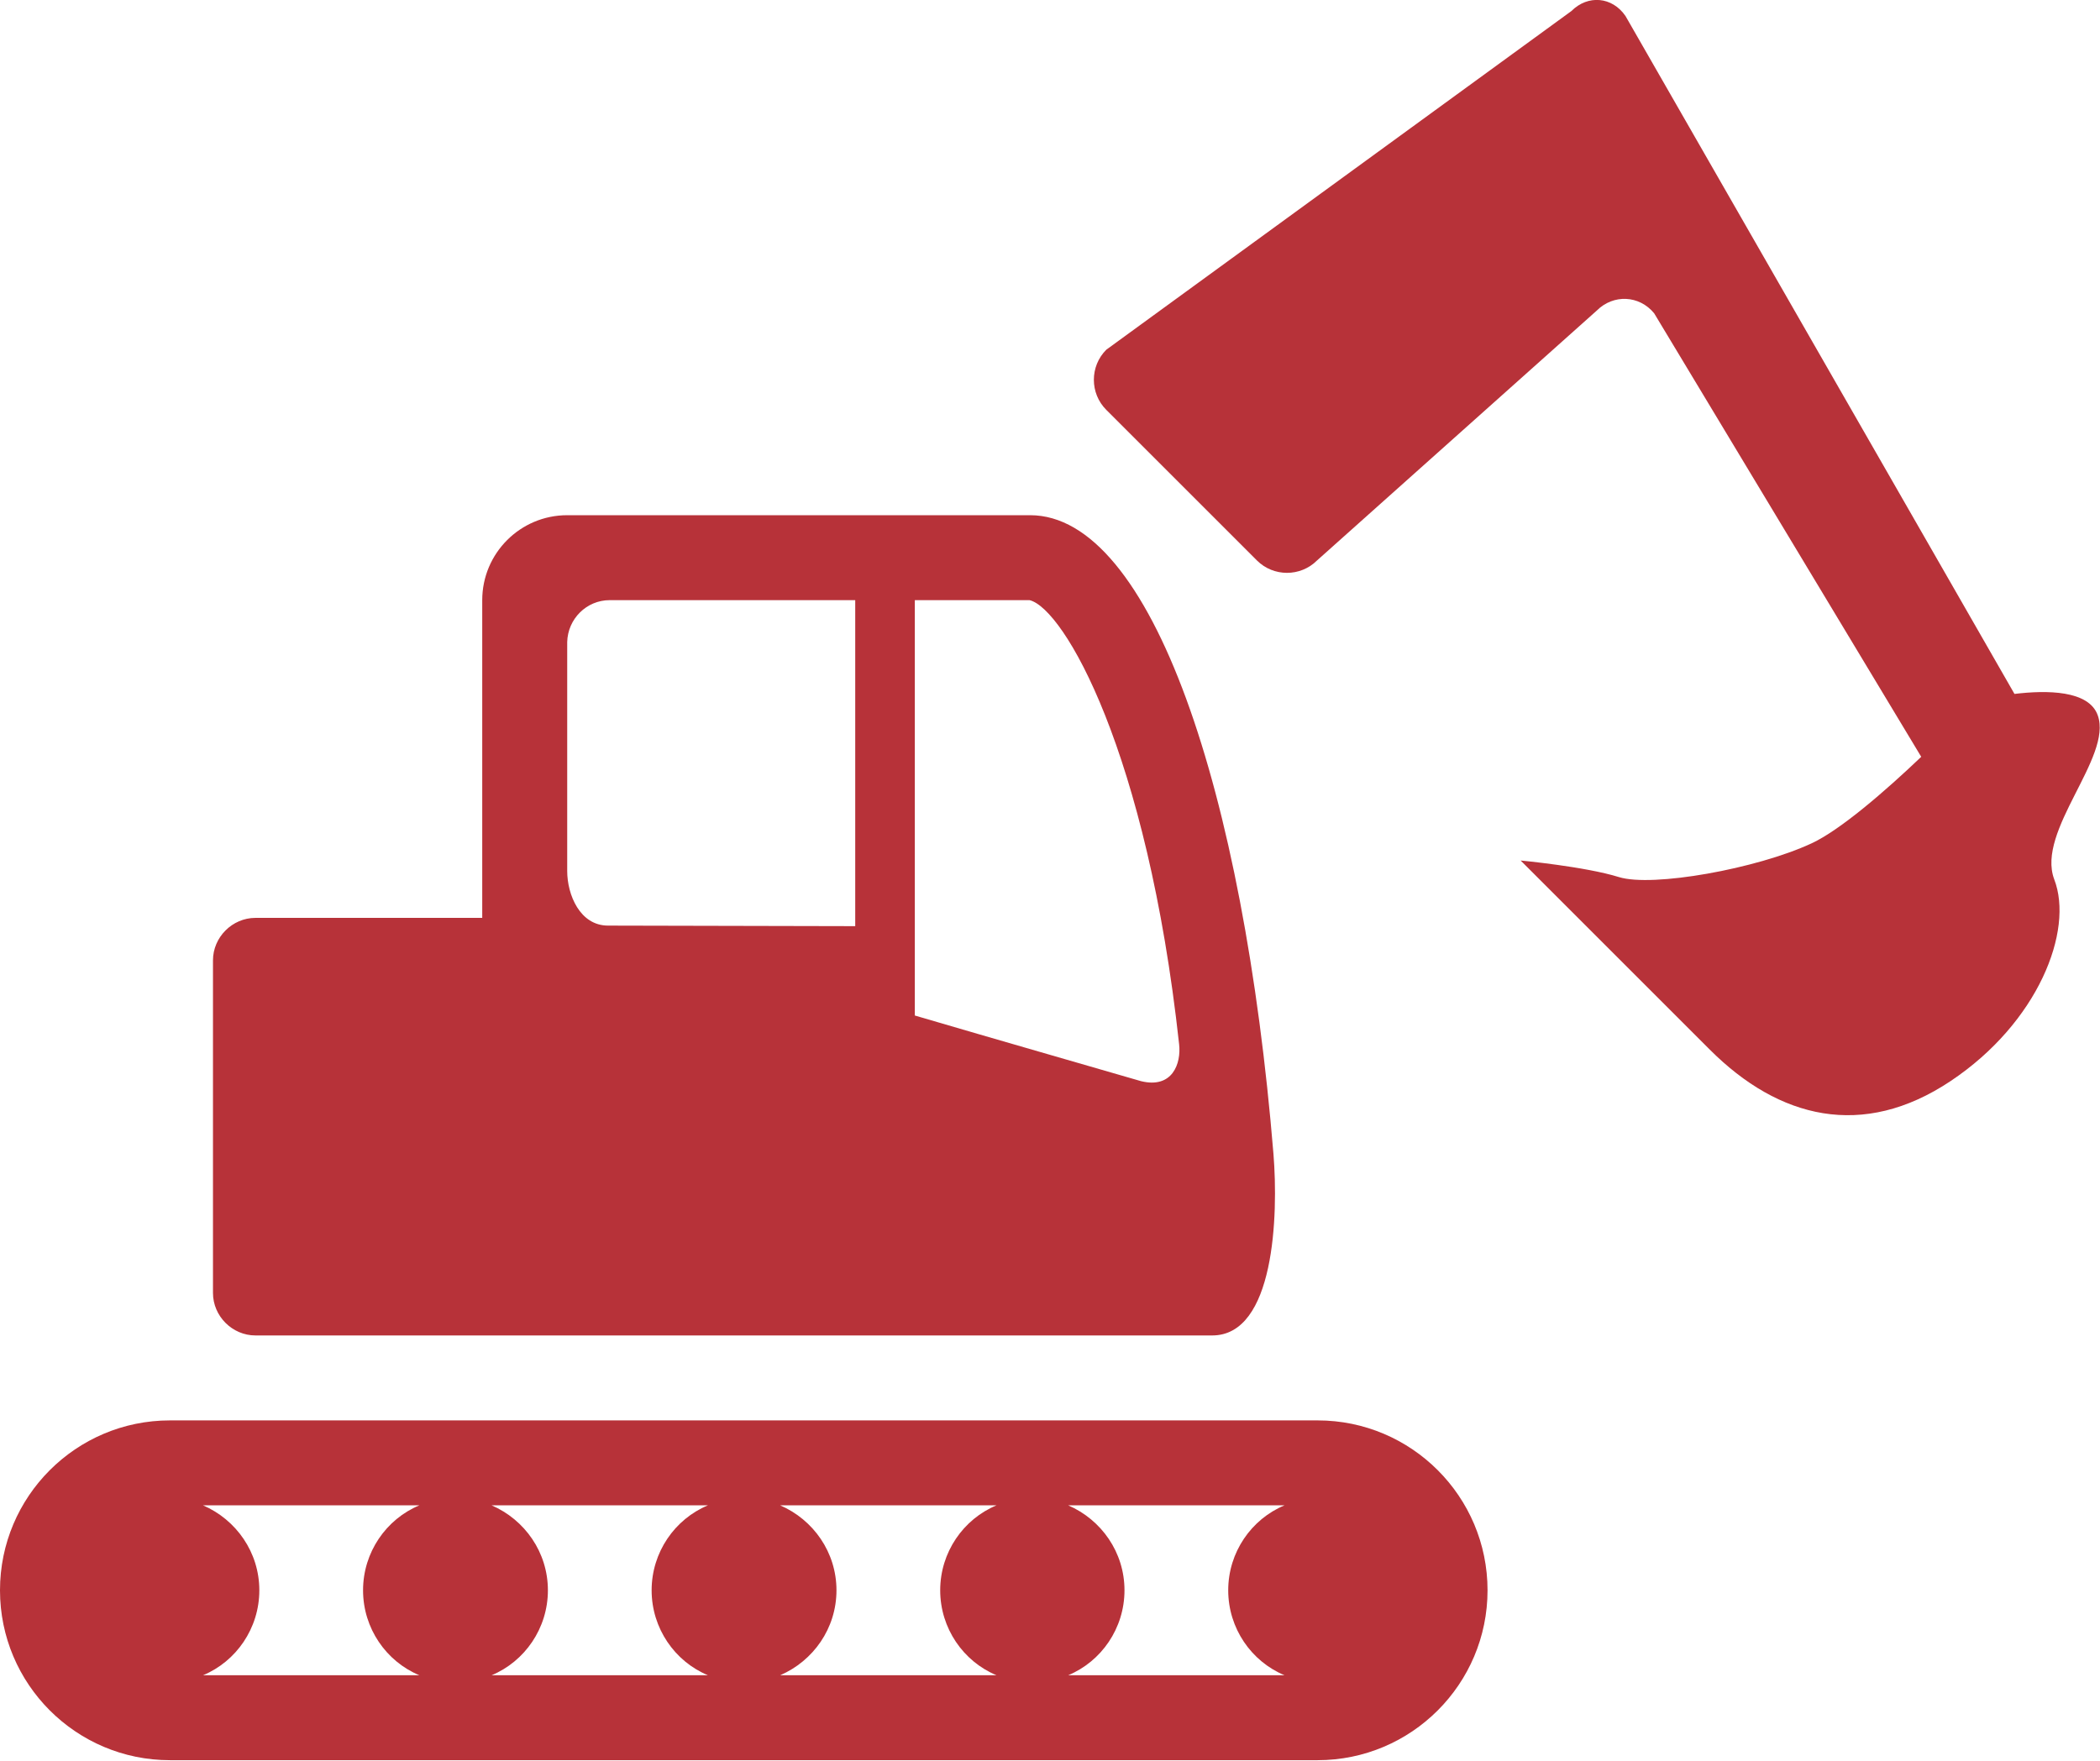
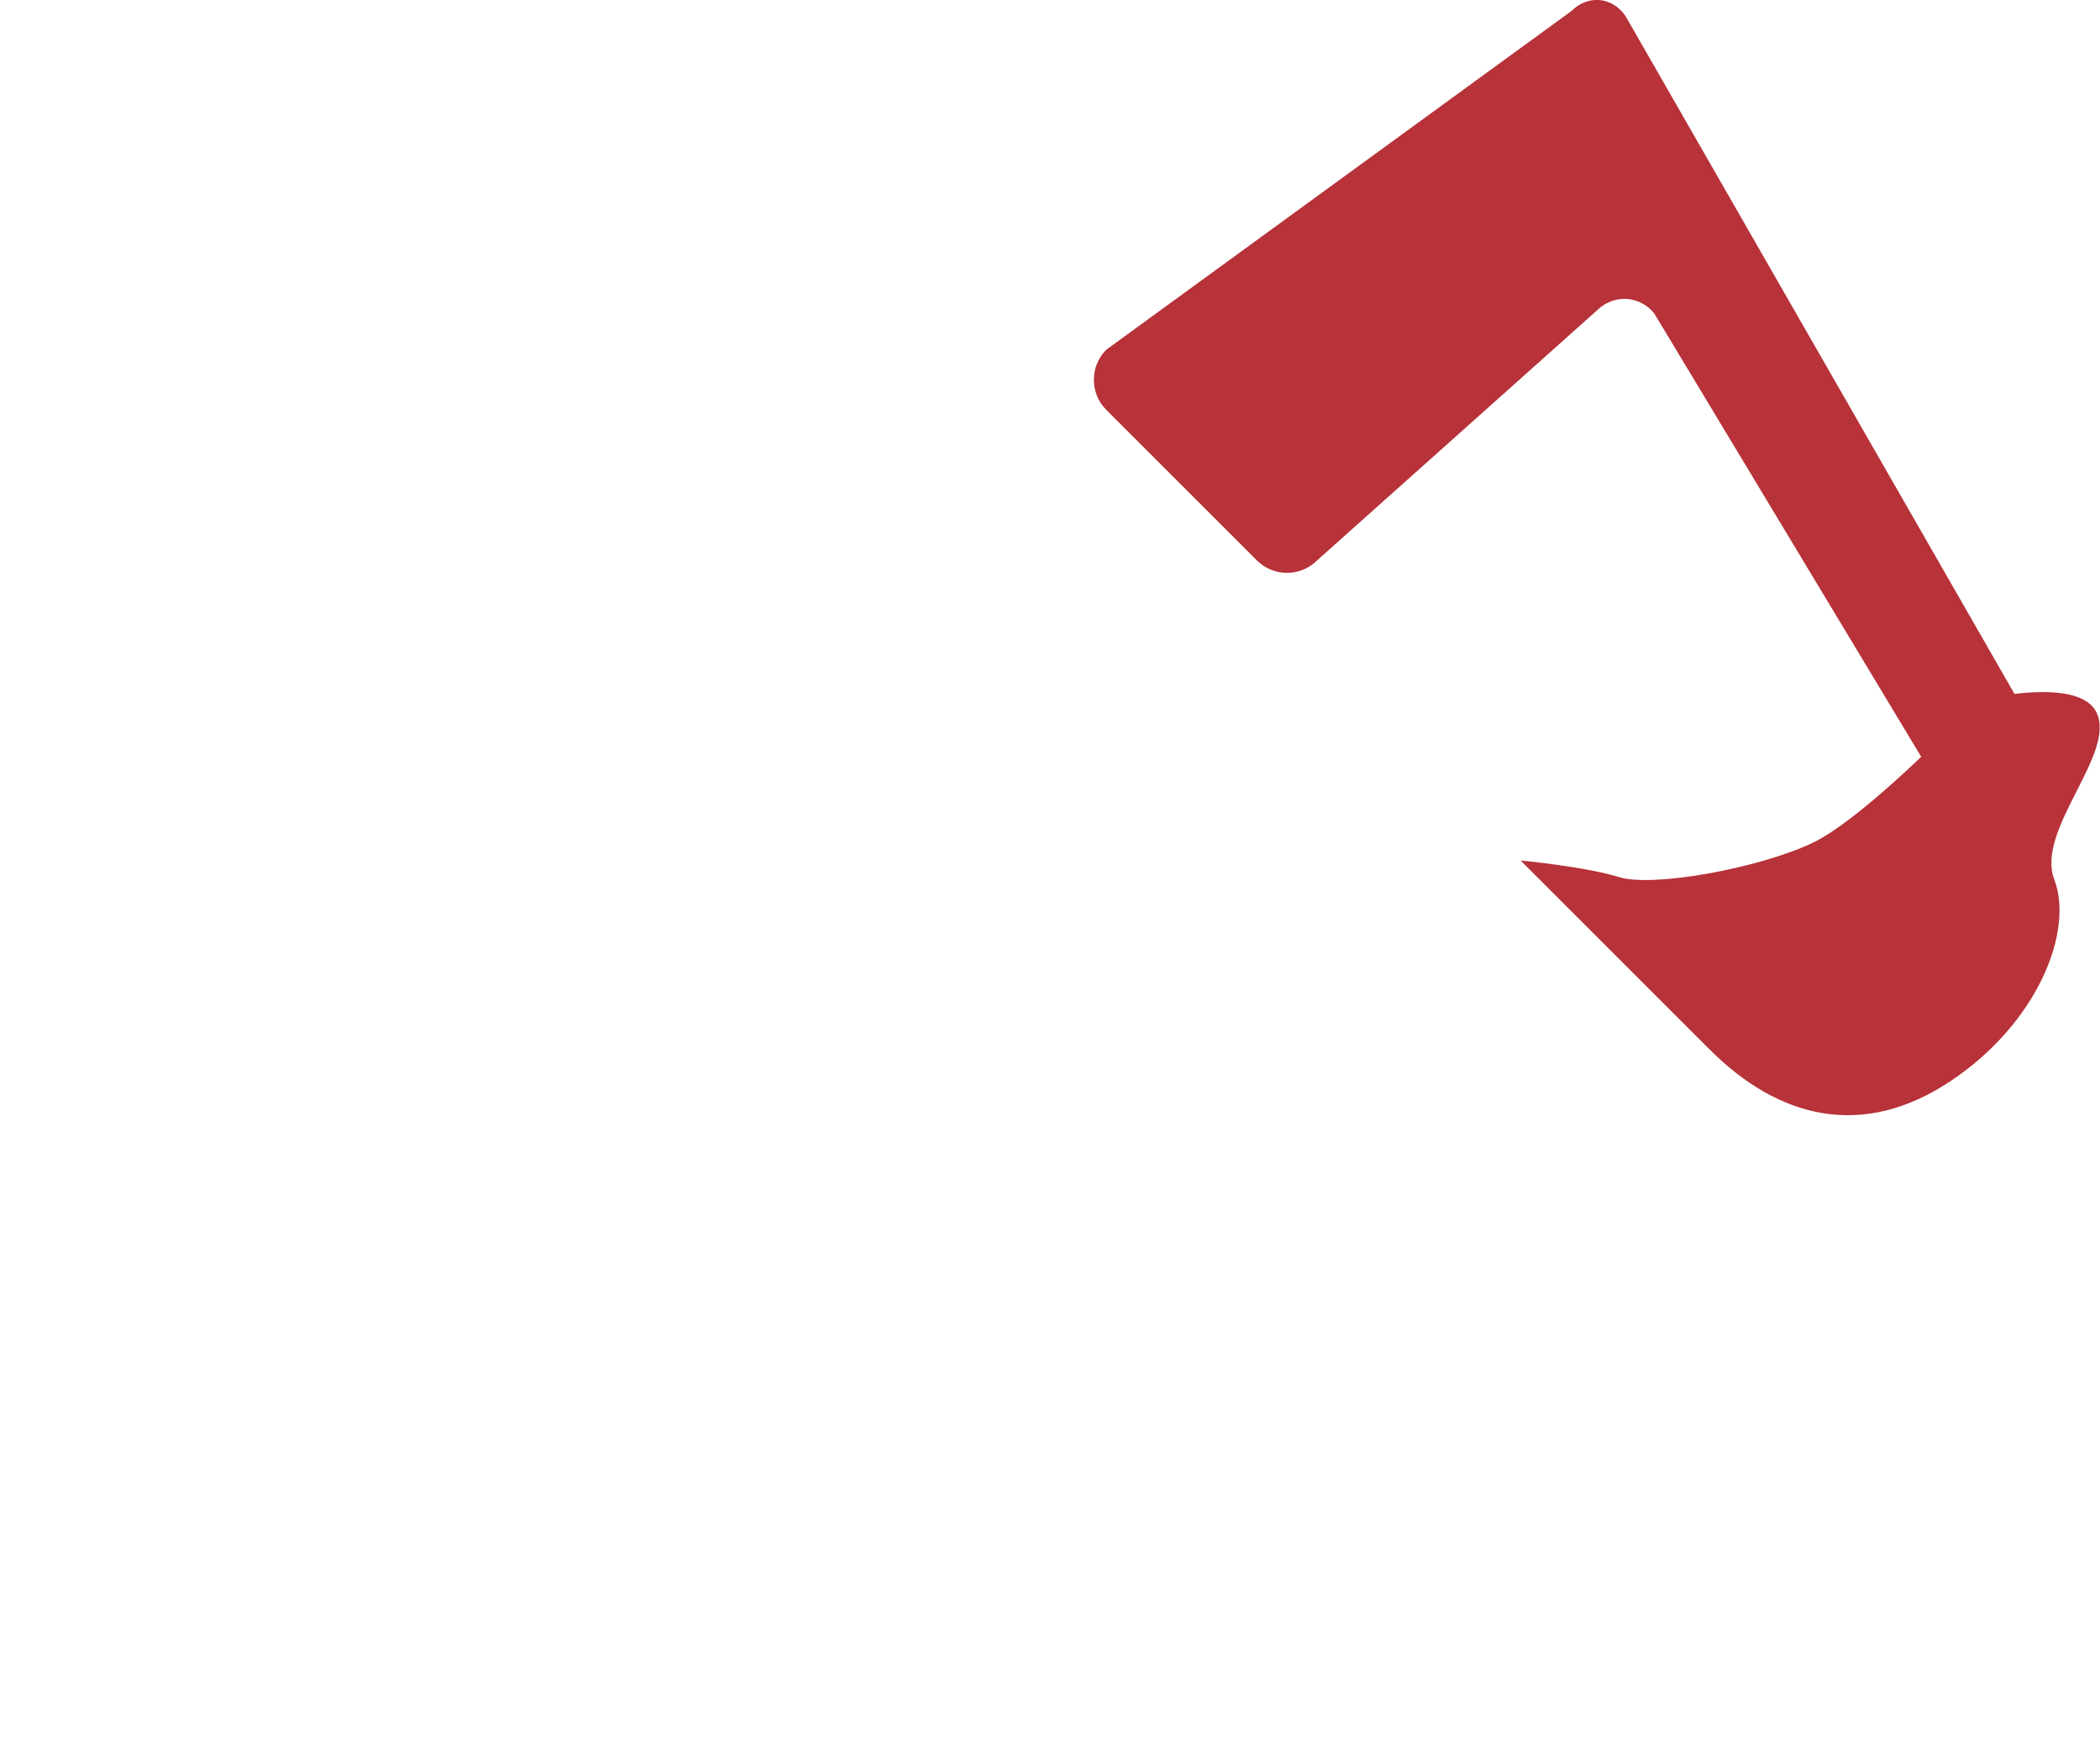
<svg xmlns="http://www.w3.org/2000/svg" version="1.1" x="0px" y="0px" width="380.6px" height="319.2px" viewBox="0 0 380.6 319.2" enable-background="new 0 0 380.6 319.2" xml:space="preserve">
  <defs>
</defs>
  <g>
    <path fill="none" d="M213.7,189.3c0.4,3.4-1.2,8.1-6.9,6.7c-11-3.2-25-7.2-41-11.9v-75.3l20.8,0   C192.8,110.3,207.8,136.2,213.7,189.3z" />
-     <path fill="#B73239" d="M230.8,209.2c-5.4-65.7-22.1-115.8-44.1-115.8h-83.9c-8.5,0-15.4,6.9-15.4,15.4l0,7.7c0,0,0,0,0,0v49.9   H46.3c-4.2,0-7.7,3.5-7.7,7.7v60.3c0,4.2,3.5,7.7,7.7,7.7h173.4C231,242.1,231.7,220.4,230.8,209.2z M155,167.9   c0,0-39.8-0.1-44.8-0.1c-5.1,0-7.4-5.6-7.4-9.9v-41.5c0.1-4.2,3.5-7.6,7.7-7.6H155V167.9z M206.8,196c-11-3.2-25-7.2-41-11.9v-75.3   l20.8,0c6.2,1.5,21.3,27.4,27.1,80.5C214.1,192.8,212.5,197.4,206.8,196z" />
    <g>
      <g>
        <path fill="#B73239" d="M380.2,129.7c-1.6-4.6-9.3-4.6-15.1-3.9L294.6,2.9c-2.4-3.5-6.8-3.9-9.8-0.9l-84.3,61.4     c-3,3-3,7.9,0,10.9l27.3,27.3c3,3,7.9,3,10.9,0l50.7-45.3c3-3,7.7-2.8,10.4,0.5l48.4,80.4c-6.5,6.2-14.7,13.3-19.9,15.7     c-9.9,4.6-28.8,8-34.9,6.1c-6.1-1.9-17.8-3-17.8-3s21.8,21.8,34.3,34.3c12.5,12.5,27.7,16.3,43.6,5.7     c15.9-10.6,22.4-27.3,18.8-36.6C369,150.6,382.9,137.3,380.2,129.7z" />
      </g>
    </g>
-     <path fill="#B73239" d="M238.8,257.5h-208c-17,0-30.8,13.8-30.8,30.8c0,17,13.8,30.8,30.8,30.8c0,0,0.1,0,0.1,0h207.8   c0,0,0.1,0,0.1,0c17,0,30.8-13.8,30.8-30.8C269.6,271.3,255.8,257.5,238.8,257.5z M36.8,272.9H76c-6,2.5-10.2,8.5-10.2,15.4   c0,6.9,4.2,12.9,10.2,15.4H36.8c6-2.5,10.2-8.5,10.2-15.4C47,281.4,42.8,275.5,36.8,272.9z M89.1,272.9h39.2   c-6,2.5-10.2,8.5-10.2,15.4c0,6.9,4.2,12.9,10.2,15.4l-39.2,0c6-2.5,10.2-8.5,10.2-15.4C99.3,281.4,95.1,275.5,89.1,272.9z    M141.4,272.9h39.2c-6,2.5-10.2,8.5-10.2,15.4c0,6.9,4.2,12.9,10.2,15.4h-39.2c6-2.6,10.2-8.5,10.2-15.4   C151.6,281.4,147.4,275.5,141.4,272.9z M193.6,272.9h39.2c-6,2.5-10.2,8.5-10.2,15.4c0,6.9,4.2,12.9,10.2,15.4h-39.2   c6-2.5,10.2-8.5,10.2-15.4C203.8,281.4,199.6,275.5,193.6,272.9z" />
  </g>
</svg>